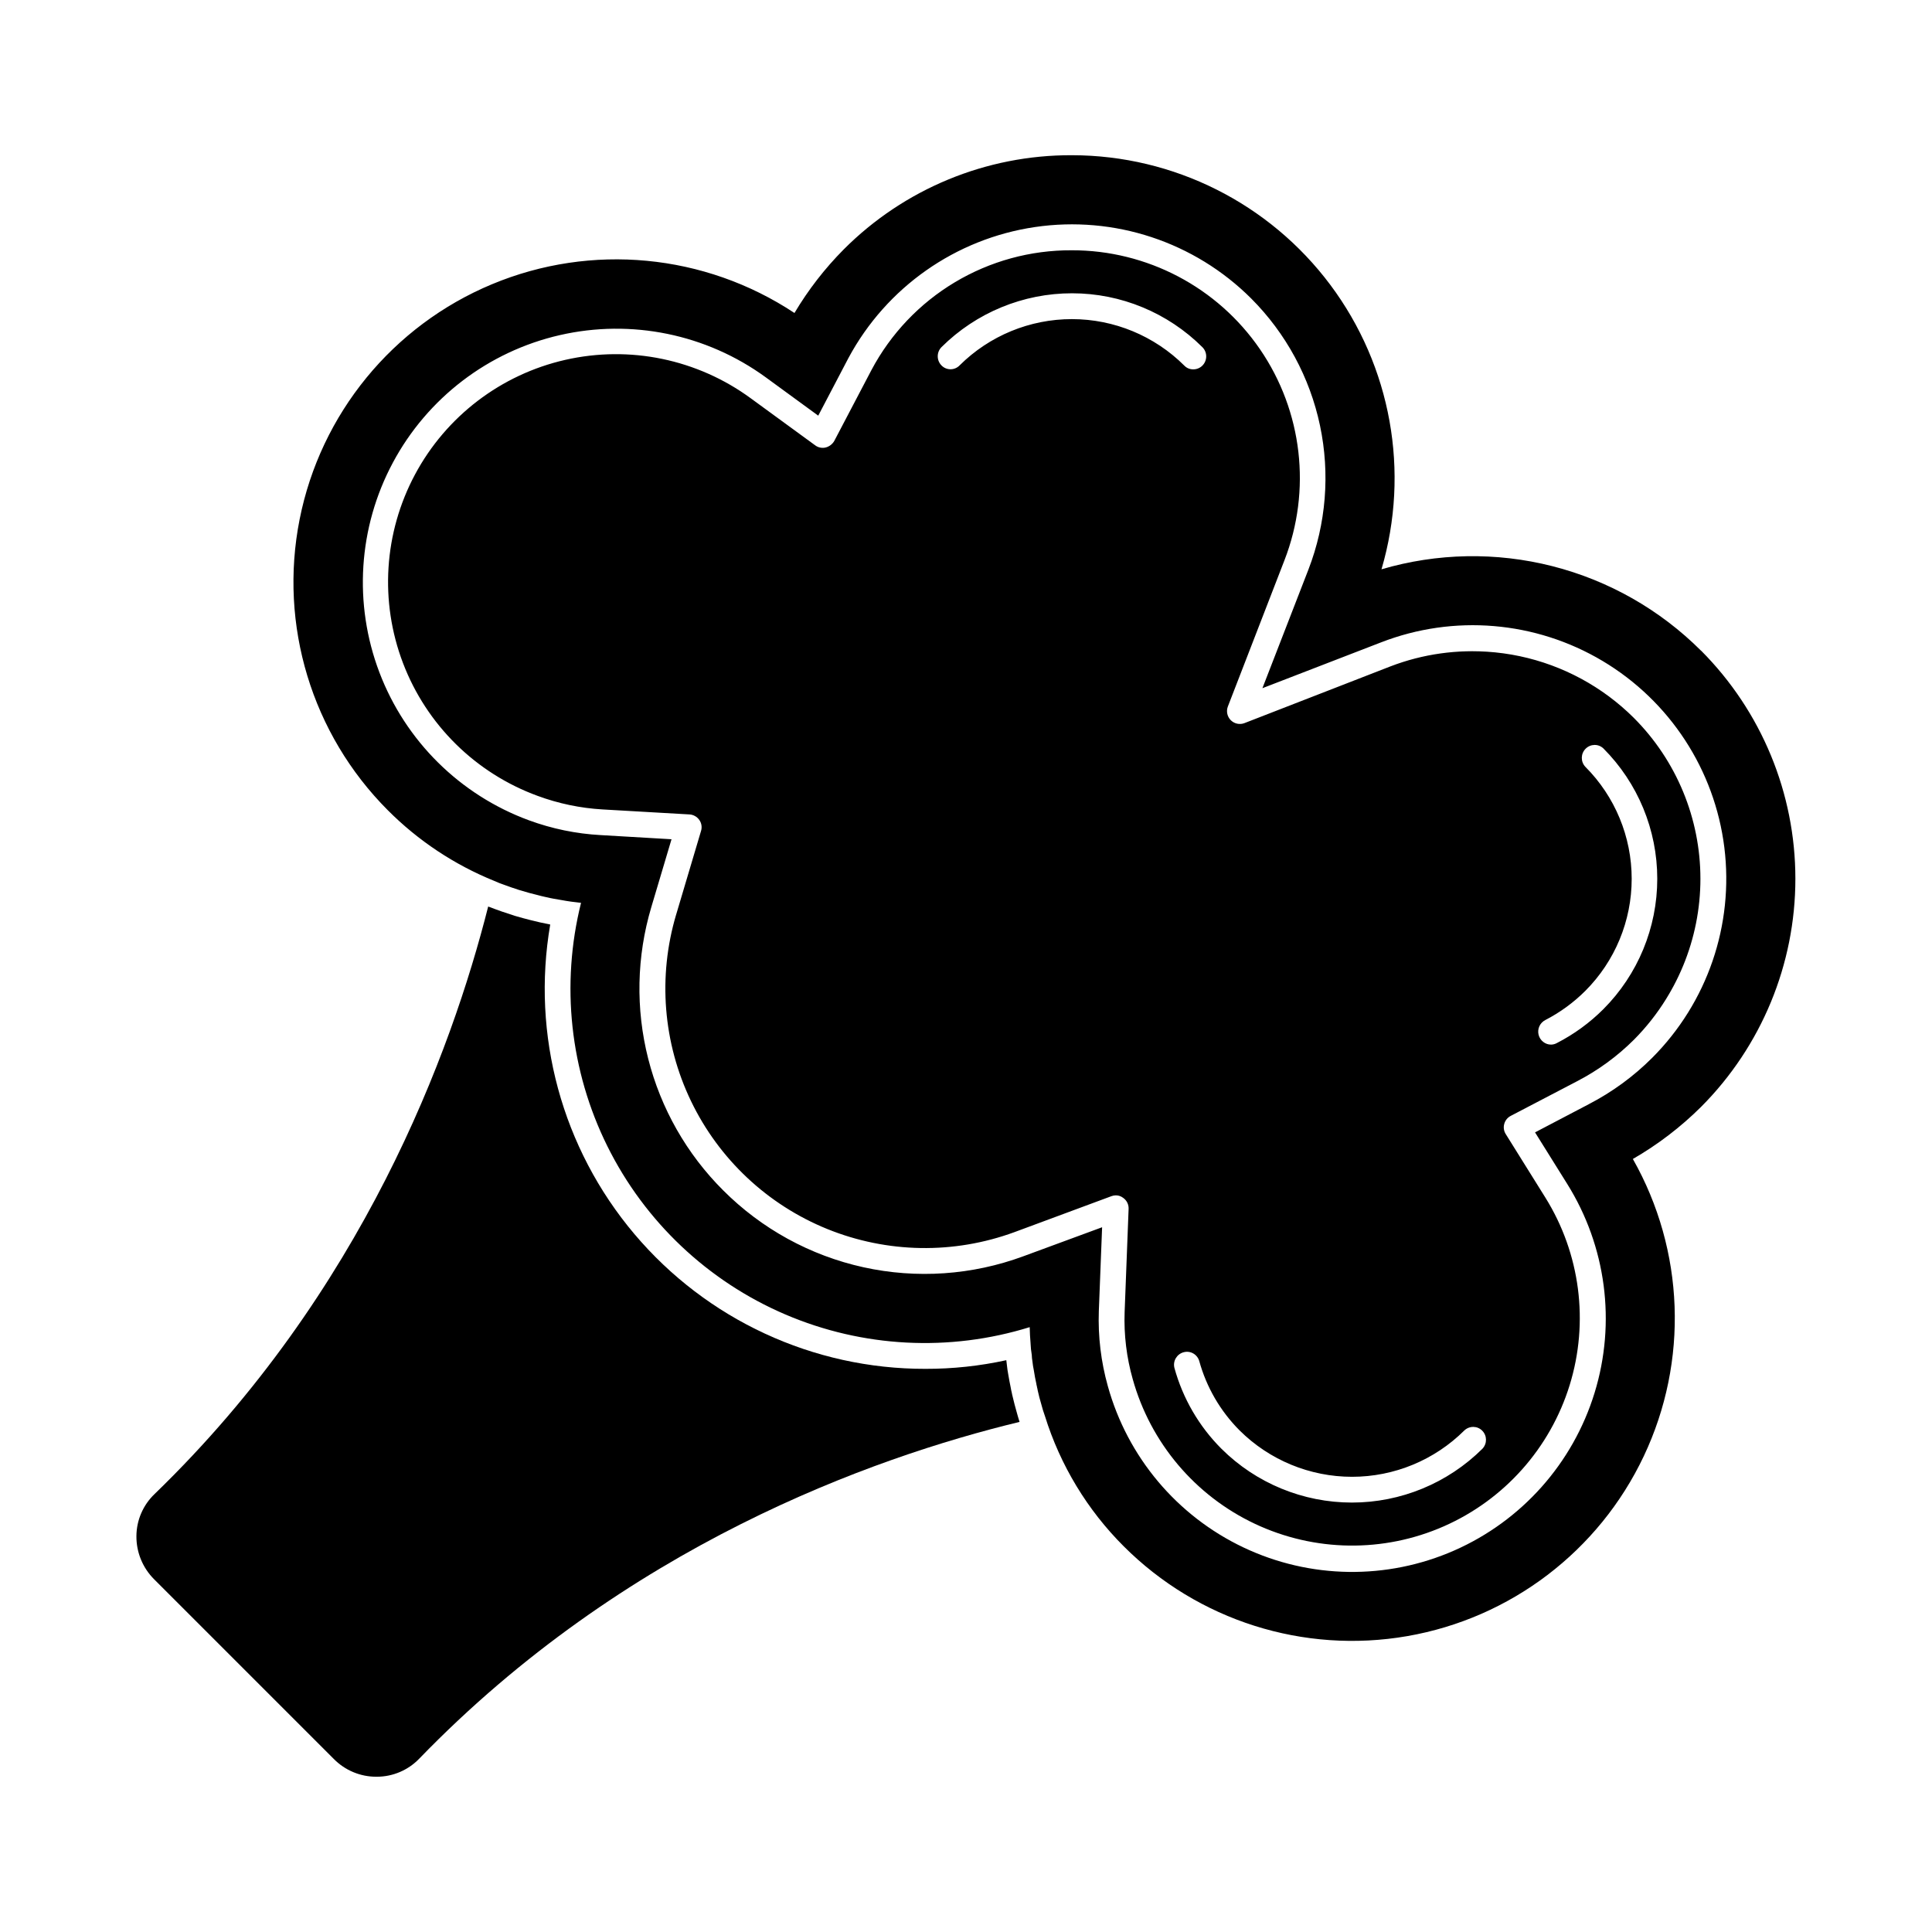
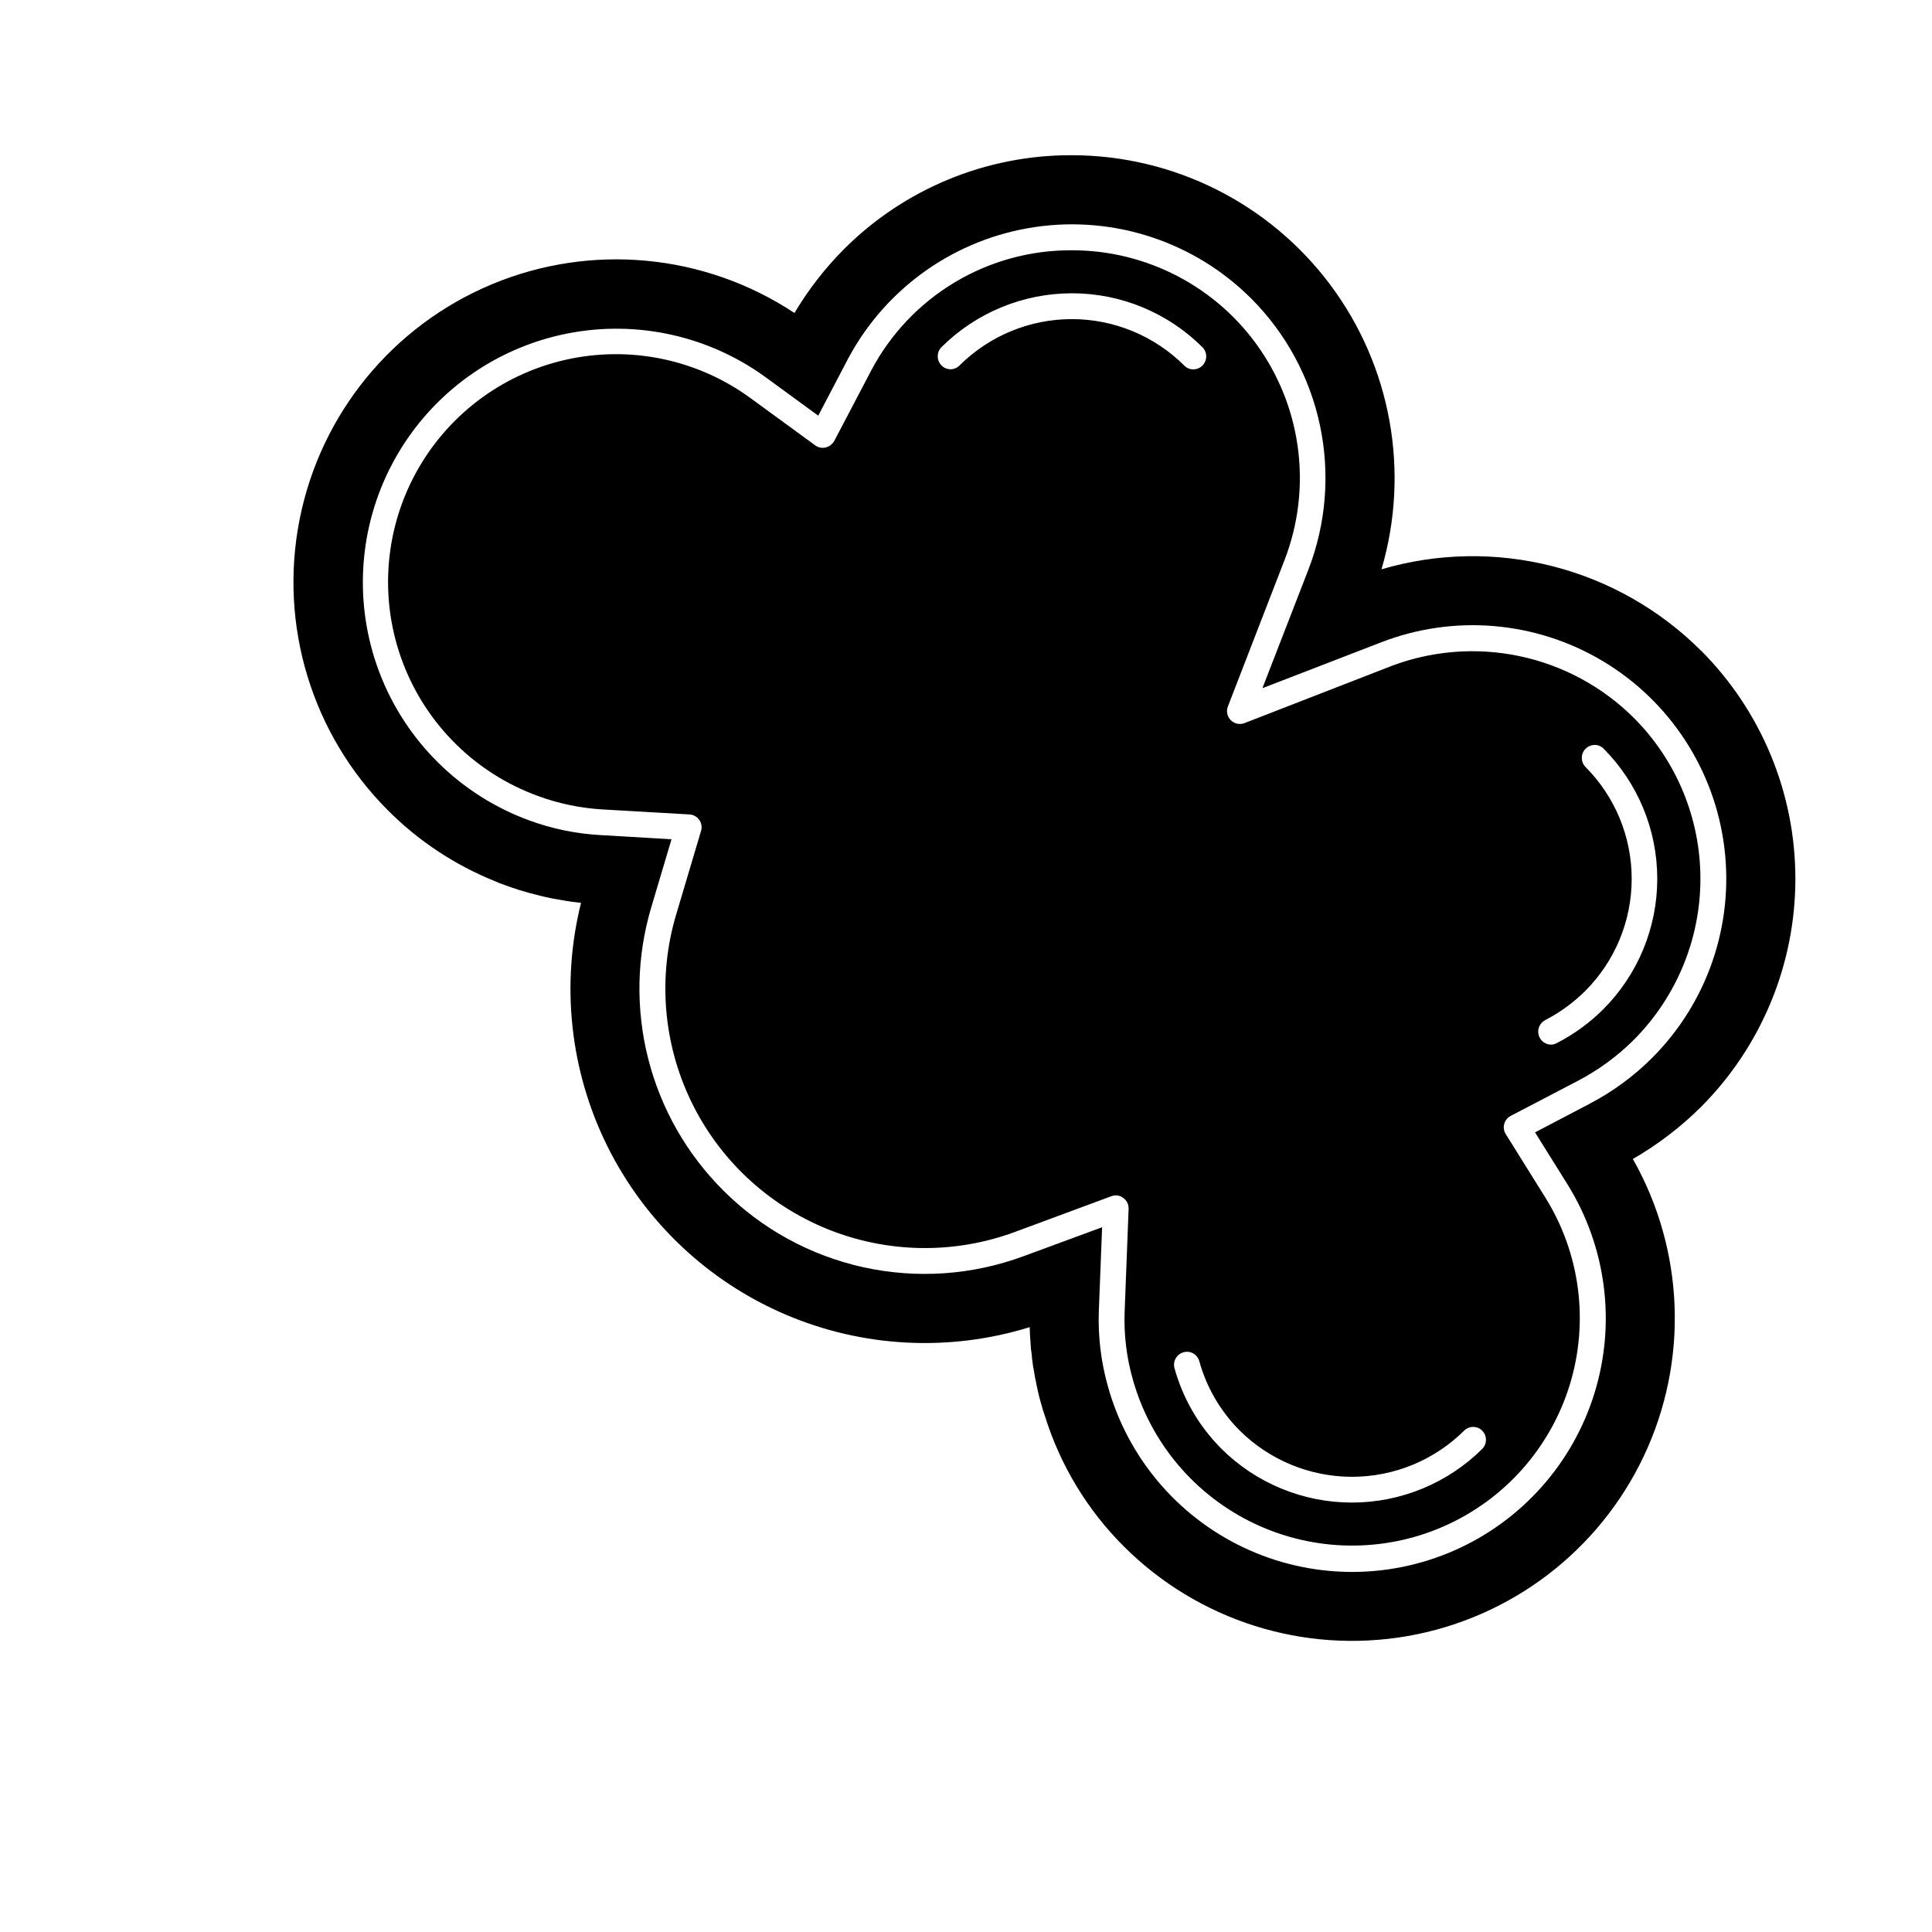
<svg xmlns="http://www.w3.org/2000/svg" fill="#000000" width="800px" height="800px" version="1.1" viewBox="144 144 512 512">
  <g>
    <path d="m544.38 439.71 17.543-9.16h-0.004c5.574-2.883 10.672-6.606 15.117-11.039 13.082-13.172 19.375-31.633 17.062-50.059-2.312-18.422-12.973-34.754-28.906-44.289-15.93-9.531-35.363-11.207-52.691-4.535l-38.656 15.023c-1.27 0.473-2.699 0.172-3.664-0.777-0.965-0.961-1.27-2.398-0.777-3.664l14.977-38.703c7.219-18.578 4.797-39.52-6.473-55.957-11.27-16.438-29.934-26.25-49.863-26.211-10.895-0.047-21.594 2.887-30.941 8.48-9.348 5.594-16.988 13.637-22.098 23.262l-9.848 18.777h0.004c-0.496 0.867-1.324 1.496-2.293 1.742-0.965 0.234-1.988 0.031-2.793-0.551l-17.129-12.504c-14.109-10.34-32.008-14.047-49.062-10.172-17.055 3.879-31.586 14.965-39.84 30.387-8.25 15.422-9.406 33.664-3.164 50.004 6.238 16.34 19.258 29.168 35.684 35.168 5.504 2.031 11.277 3.234 17.133 3.574l23.082 1.328c1.047 0.07 2.004 0.609 2.609 1.465 0.602 0.852 0.773 1.938 0.461 2.93l-6.594 22.168h-0.004c-4.871 16.379-3.469 33.984 3.934 49.383 7.402 15.398 20.273 27.492 36.105 33.914 15.832 6.426 33.488 6.727 49.531 0.84l25.695-9.527h-0.004c0.383-0.145 0.785-0.223 1.191-0.227 0.73-0.004 1.441 0.238 2.016 0.688 0.93 0.66 1.465 1.742 1.422 2.883l-1.055 27.391c-0.215 6 0.512 11.996 2.152 17.77 4.711 16.848 16.496 30.82 32.312 38.297 15.812 7.477 34.09 7.719 50.098 0.672 16.008-7.051 28.168-20.703 33.328-37.414 5.16-16.715 2.809-34.844-6.438-49.691l-10.488-16.809c-0.52-0.801-0.672-1.785-0.414-2.703 0.246-0.93 0.879-1.715 1.742-2.152zm9.113-25.375v0.004c3.918-2.019 7.504-4.629 10.625-7.742 7.875-7.879 12.297-18.562 12.297-29.703 0-11.137-4.422-21.82-12.297-29.699-1.262-1.355-1.223-3.465 0.086-4.773 1.305-1.309 3.414-1.344 4.769-0.082 9.152 9.172 14.289 21.598 14.289 34.555s-5.137 25.387-14.289 34.559c-3.617 3.613-7.773 6.641-12.32 8.977-0.477 0.266-1.012 0.406-1.559 0.414-1.586 0-2.969-1.082-3.352-2.625-0.379-1.543 0.344-3.144 1.75-3.879zm-155.13-173.49c-0.637 0.66-1.512 1.031-2.426 1.031-0.918 0-1.793-0.371-2.43-1.031-1.328-1.344-1.328-3.508 0-4.856 9.199-9.145 21.645-14.273 34.613-14.266s25.41 5.156 34.594 14.312c1.328 1.344 1.328 3.512 0 4.856-0.641 0.648-1.516 1.012-2.43 1.008-0.914 0.02-1.793-0.348-2.426-1.008-7.894-7.871-18.59-12.297-29.738-12.305-11.148-0.008-21.848 4.398-29.758 12.258zm138.57 287.08c-9.199 9.152-21.648 14.289-34.625 14.289-12.977 0-25.426-5.137-34.625-14.289-5.941-5.945-10.234-13.332-12.457-21.438-0.441-1.812 0.648-3.644 2.449-4.129 1.801-0.488 3.664 0.555 4.191 2.344 1.91 6.941 5.59 13.27 10.672 18.367 7.906 7.875 18.609 12.297 29.77 12.297s21.867-4.422 29.773-12.297c1.352-1.262 3.461-1.227 4.769 0.082 1.309 1.309 1.344 3.418 0.082 4.773zm7.418-88.211 17.543-9.16 0.004-0.004c5.57-2.883 10.668-6.606 15.113-11.039 13.082-13.172 19.375-31.633 17.062-50.059-2.312-18.422-12.973-34.754-28.902-44.289-15.934-9.531-35.367-11.207-52.695-4.535l-38.656 15.023c-1.266 0.473-2.695 0.172-3.664-0.777-0.965-0.961-1.27-2.398-0.777-3.664l14.977-38.703c7.223-18.578 4.797-39.52-6.473-55.957s-29.93-26.25-49.863-26.211c-10.895-0.047-21.594 2.887-30.941 8.48-9.348 5.594-16.988 13.637-22.094 23.262l-9.848 18.777c-0.496 0.867-1.32 1.496-2.289 1.742-0.969 0.234-1.988 0.031-2.797-0.551l-17.129-12.504c-14.105-10.34-32.004-14.047-49.059-10.172-17.055 3.879-31.59 14.965-39.84 30.387-8.25 15.422-9.406 33.664-3.168 50.004 6.238 16.34 19.258 29.168 35.688 35.168 5.5 2.031 11.273 3.234 17.129 3.574l23.082 1.328c1.047 0.07 2.004 0.609 2.613 1.465 0.602 0.852 0.77 1.938 0.457 2.93l-6.594 22.168h-0.004c-4.871 16.379-3.473 33.988 3.934 49.391 7.402 15.402 20.277 27.496 36.113 33.918 15.84 6.426 33.5 6.719 49.543 0.828l25.695-9.527h-0.004c0.383-0.145 0.785-0.223 1.191-0.227 0.73-0.004 1.441 0.238 2.016 0.688 0.93 0.66 1.465 1.742 1.422 2.883l-1.055 27.391c-0.215 6 0.512 11.996 2.152 17.77 4.711 16.848 16.496 30.82 32.312 38.297 15.812 7.477 34.09 7.719 50.098 0.672 16.008-7.051 28.168-20.703 33.328-37.414 5.16-16.715 2.809-34.844-6.438-49.691l-10.488-16.809c-0.52-0.801-0.672-1.785-0.414-2.703 0.246-0.93 0.879-1.715 1.742-2.152zm9.113-25.375h0.004c3.922-2.019 7.504-4.629 10.625-7.742 7.875-7.879 12.301-18.562 12.301-29.703 0-11.137-4.426-21.82-12.301-29.699-1.258-1.355-1.223-3.465 0.086-4.773 1.309-1.309 3.418-1.344 4.769-0.082 9.152 9.172 14.289 21.598 14.289 34.555s-5.137 25.387-14.289 34.559c-3.613 3.613-7.773 6.641-12.32 8.977-0.477 0.266-1.012 0.406-1.555 0.414-1.59 0-2.973-1.082-3.352-2.625-0.383-1.543 0.34-3.144 1.746-3.879zm-155.11-173.5c-0.637 0.66-1.512 1.031-2.426 1.031-0.918 0-1.793-0.371-2.43-1.031-1.328-1.344-1.328-3.508 0-4.856 9.199-9.145 21.645-14.273 34.613-14.266s25.41 5.156 34.594 14.312c1.328 1.344 1.328 3.512 0 4.856-0.641 0.648-1.516 1.012-2.43 1.008-0.914 0.02-1.793-0.348-2.426-1.008-7.894-7.871-18.59-12.297-29.738-12.305-11.148-0.008-21.848 4.398-29.758 12.258zm138.57 287.08c-9.199 9.152-21.648 14.289-34.625 14.289-12.977 0-25.426-5.137-34.625-14.289-5.941-5.945-10.234-13.332-12.457-21.438-0.441-1.812 0.648-3.644 2.449-4.129 1.801-0.488 3.664 0.555 4.191 2.344 1.91 6.941 5.59 13.27 10.672 18.367 7.906 7.875 18.609 12.297 29.77 12.297s21.867-4.422 29.773-12.297c1.352-1.262 3.461-1.227 4.769 0.082 1.309 1.309 1.344 3.418 0.082 4.773zm7.418-88.211 17.543-9.16 0.004-0.004c5.57-2.883 10.668-6.606 15.113-11.039 13.082-13.172 19.375-31.633 17.062-50.059-2.312-18.422-12.973-34.754-28.902-44.289-15.934-9.531-35.367-11.207-52.695-4.535l-38.656 15.023c-1.266 0.473-2.695 0.172-3.664-0.777-0.965-0.961-1.27-2.398-0.777-3.664l14.977-38.703c7.223-18.578 4.797-39.52-6.473-55.957s-29.93-26.25-49.863-26.211c-10.895-0.047-21.594 2.887-30.941 8.48-9.348 5.594-16.988 13.637-22.094 23.262l-9.848 18.777c-0.496 0.867-1.32 1.496-2.289 1.742-0.969 0.234-1.988 0.031-2.797-0.551l-17.129-12.504c-14.105-10.34-32.004-14.047-49.059-10.172-17.055 3.879-31.59 14.965-39.84 30.387-8.25 15.422-9.406 33.664-3.168 50.004 6.238 16.34 19.258 29.168 35.688 35.168 5.5 2.031 11.273 3.234 17.129 3.574l23.082 1.328c1.047 0.07 2.004 0.609 2.613 1.465 0.602 0.852 0.77 1.938 0.457 2.93l-6.594 22.168h-0.004c-4.871 16.379-3.473 33.988 3.934 49.391 7.402 15.402 20.277 27.496 36.113 33.918 15.84 6.426 33.5 6.719 49.543 0.828l25.695-9.527h-0.004c0.383-0.145 0.785-0.223 1.191-0.227 0.73-0.004 1.441 0.238 2.016 0.688 0.93 0.66 1.465 1.742 1.422 2.883l-1.055 27.391c-0.215 6 0.512 11.996 2.152 17.77 4.711 16.848 16.496 30.82 32.312 38.297 15.812 7.477 34.09 7.719 50.098 0.672 16.008-7.051 28.168-20.703 33.328-37.414 5.16-16.715 2.809-34.844-6.438-49.691l-10.488-16.809c-0.52-0.801-0.672-1.785-0.414-2.703 0.246-0.93 0.879-1.715 1.742-2.152zm9.113-25.375h0.004c3.922-2.019 7.504-4.629 10.625-7.742 7.875-7.879 12.301-18.562 12.301-29.703 0-11.137-4.426-21.82-12.301-29.699-1.258-1.355-1.223-3.465 0.086-4.773 1.309-1.309 3.418-1.344 4.769-0.082 9.152 9.172 14.289 21.598 14.289 34.555s-5.137 25.387-14.289 34.559c-3.613 3.613-7.773 6.641-12.32 8.977-0.477 0.266-1.012 0.406-1.555 0.414-1.59 0-2.973-1.082-3.352-2.625-0.383-1.543 0.34-3.144 1.746-3.879zm-155.11-173.5c-0.637 0.66-1.512 1.031-2.426 1.031-0.918 0-1.793-0.371-2.43-1.031-1.328-1.344-1.328-3.508 0-4.856 9.199-9.145 21.645-14.273 34.613-14.266s25.41 5.156 34.594 14.312c1.328 1.344 1.328 3.512 0 4.856-0.641 0.648-1.516 1.012-2.43 1.008-0.914 0.02-1.793-0.348-2.426-1.008-7.894-7.871-18.59-12.297-29.738-12.305-11.148-0.008-21.848 4.398-29.758 12.258zm138.57 287.08c-9.199 9.152-21.648 14.289-34.625 14.289-12.977 0-25.426-5.137-34.625-14.289-5.941-5.945-10.234-13.332-12.457-21.438-0.441-1.812 0.648-3.644 2.449-4.129 1.801-0.488 3.664 0.555 4.191 2.344 1.91 6.941 5.59 13.27 10.672 18.367 7.906 7.875 18.609 12.297 29.77 12.297s21.867-4.422 29.773-12.297c1.352-1.262 3.461-1.227 4.769 0.082 1.309 1.309 1.344 3.418 0.082 4.773zm7.418-88.211 17.543-9.16 0.004-0.004c5.57-2.883 10.668-6.606 15.113-11.039 13.082-13.172 19.375-31.633 17.062-50.059-2.312-18.422-12.973-34.754-28.902-44.289-15.934-9.531-35.367-11.207-52.695-4.535l-38.656 15.023c-1.266 0.473-2.695 0.172-3.664-0.777-0.965-0.961-1.27-2.398-0.777-3.664l14.977-38.703c7.223-18.578 4.797-39.52-6.473-55.957s-29.93-26.25-49.863-26.211c-10.895-0.047-21.594 2.887-30.941 8.48-9.348 5.594-16.988 13.637-22.094 23.262l-9.848 18.777c-0.496 0.867-1.32 1.496-2.289 1.742-0.969 0.234-1.988 0.031-2.797-0.551l-17.129-12.504c-14.105-10.34-32.004-14.047-49.059-10.172-17.055 3.879-31.59 14.965-39.84 30.387-8.25 15.422-9.406 33.664-3.168 50.004 6.238 16.34 19.258 29.168 35.688 35.168 5.5 2.031 11.273 3.234 17.129 3.574l23.082 1.328c1.047 0.07 2.004 0.609 2.613 1.465 0.602 0.852 0.77 1.938 0.457 2.93l-6.594 22.168h-0.004c-4.871 16.379-3.473 33.988 3.934 49.391 7.402 15.402 20.277 27.496 36.113 33.918 15.84 6.426 33.5 6.719 49.543 0.828l25.695-9.527h-0.004c0.383-0.145 0.785-0.223 1.191-0.227 0.73-0.004 1.441 0.238 2.016 0.688 0.93 0.66 1.465 1.742 1.422 2.883l-1.055 27.391c-0.215 6 0.512 11.996 2.152 17.77 4.711 16.848 16.496 30.82 32.312 38.297 15.812 7.477 34.09 7.719 50.098 0.672 16.008-7.051 28.168-20.703 33.328-37.414 5.16-16.715 2.809-34.844-6.438-49.691l-10.488-16.809c-0.52-0.801-0.672-1.785-0.414-2.703 0.246-0.93 0.879-1.715 1.742-2.152zm9.113-25.375h0.004c3.922-2.019 7.504-4.629 10.625-7.742 7.875-7.879 12.301-18.562 12.301-29.703 0-11.137-4.426-21.82-12.301-29.699-1.258-1.355-1.223-3.465 0.086-4.773 1.309-1.309 3.418-1.344 4.769-0.082 9.152 9.172 14.289 21.598 14.289 34.555s-5.137 25.387-14.289 34.559c-3.613 3.613-7.773 6.641-12.32 8.977-0.477 0.266-1.012 0.406-1.555 0.414-1.59 0-2.973-1.082-3.352-2.625-0.383-1.543 0.34-3.144 1.746-3.879zm-155.11-173.5c-0.637 0.66-1.512 1.031-2.426 1.031-0.918 0-1.793-0.371-2.43-1.031-1.328-1.344-1.328-3.508 0-4.856 9.199-9.145 21.645-14.273 34.613-14.266s25.41 5.156 34.594 14.312c1.328 1.344 1.328 3.512 0 4.856-0.641 0.648-1.516 1.012-2.43 1.008-0.914 0.02-1.793-0.348-2.426-1.008-7.894-7.871-18.59-12.297-29.738-12.305-11.148-0.008-21.848 4.398-29.758 12.258zm138.57 287.08c-9.199 9.152-21.648 14.289-34.625 14.289-12.977 0-25.426-5.137-34.625-14.289-5.941-5.945-10.234-13.332-12.457-21.438-0.441-1.812 0.648-3.644 2.449-4.129 1.801-0.488 3.664 0.555 4.191 2.344 1.91 6.941 5.59 13.27 10.672 18.367 7.906 7.875 18.609 12.297 29.77 12.297s21.867-4.422 29.773-12.297c1.352-1.262 3.461-1.227 4.769 0.082 1.309 1.309 1.344 3.418 0.082 4.773zm57.891-211.46 0.004-0.004c-10.879-10.867-24.484-18.602-39.387-22.398-14.898-3.797-30.547-3.512-45.301 0.828 7.602-25.863 2.578-53.793-13.559-75.383-16.137-21.59-41.496-34.32-68.453-34.355h-0.09c-22.66-0.07-44.41 8.914-60.41 24.961-5.027 5.062-9.41 10.723-13.055 16.852-23.781-15.742-53.844-18.602-80.164-7.621-26.324 10.98-45.441 34.355-50.98 62.332-5.543 27.977 3.227 56.875 23.375 77.059 8.047 8.082 17.645 14.453 28.215 18.734 0.91 0.414 1.844 0.781 2.793 1.098 1.191 0.457 2.473 0.871 3.711 1.281 0.23 0.047 0.414 0.137 0.641 0.184 1.375 0.414 2.75 0.824 4.168 1.145 0.824 0.23 1.602 0.414 2.426 0.594 1.328 0.32 2.703 0.551 4.078 0.777 1.695 0.32 3.434 0.551 5.176 0.734v0.004c-5.41 21.645-2.934 44.508 6.981 64.492 9.918 19.988 26.625 35.789 47.133 44.574 20.508 8.785 43.477 9.98 64.785 3.375 0.047 1.418 0.09 2.84 0.23 4.258h-0.004c0.039 1.047 0.148 2.086 0.324 3.117 0.016 0.582 0.078 1.164 0.18 1.738 0.078 0.785 0.203 1.566 0.367 2.336 0.184 1.238 0.414 2.426 0.688 3.664-0.012 0.145 0.02 0.289 0.094 0.414 0.023 0.23 0.066 0.461 0.137 0.688l0.137 0.688c0.273 1.191 0.551 2.336 0.918 3.527 0.273 1.055 0.594 2.106 0.961 3.113 4.055 13.035 11.223 24.887 20.883 34.531 19.676 19.684 47.695 28.566 75.113 23.812 27.422-4.754 50.816-22.551 62.715-47.707 11.902-25.156 10.82-54.531-2.898-78.746 6.606-3.805 12.688-8.453 18.094-13.828 15.992-16.047 24.973-37.781 24.973-60.438 0-22.652-8.98-44.387-24.973-60.434zm-29.75 120.18-14.242 7.465 8.52 13.648c10.344 16.539 12.992 36.762 7.25 55.406-5.738 18.648-19.297 33.879-37.152 41.738-17.855 7.859-38.246 7.574-55.875-0.789-17.629-8.359-30.75-23.969-35.961-42.77-1.809-6.449-2.613-13.137-2.383-19.832l0.871-22.258-20.887 7.695c-13.543 5-28.238 6.012-42.344 2.91-14.102-3.102-27.016-10.184-37.211-20.406-9.645-9.625-16.508-21.68-19.855-34.891-3.352-13.207-3.062-27.074 0.828-40.133l5.359-18-18.734-1.098c-6.527-0.352-12.965-1.68-19.098-3.941-18.238-6.719-32.672-21.008-39.582-39.176-6.906-18.172-5.606-38.441 3.562-55.578 9.168-17.141 25.309-29.473 44.254-33.809 18.945-4.34 38.844-0.266 54.559 11.176l13.922 10.168 8.016-15.297c10.062-18.719 28.379-31.578 49.402-34.684 21.023-3.102 42.273 3.914 57.316 18.93 9.211 9.223 15.547 20.922 18.238 33.68 2.691 12.758 1.621 26.02-3.078 38.18l-12.184 31.418 31.418-12.137c19.305-7.496 40.984-5.672 58.766 4.941s29.672 28.836 32.23 49.383c2.559 20.551-4.5 41.133-19.133 55.781-4.934 4.934-10.598 9.07-16.793 12.277zm11.953-102.36 0.004-0.004c-8.293-8.262-18.801-13.945-30.25-16.367-11.453-2.422-23.359-1.477-34.285 2.719l-38.656 15.023c-1.27 0.473-2.699 0.172-3.664-0.777-0.965-0.961-1.27-2.398-0.777-3.664l14.977-38.703c7.219-18.578 4.797-39.52-6.473-55.957-11.27-16.438-29.934-26.25-49.863-26.211-10.895-0.047-21.594 2.887-30.941 8.48-9.348 5.594-16.988 13.637-22.098 23.262l-9.848 18.777h0.004c-0.496 0.867-1.324 1.496-2.293 1.742-0.965 0.234-1.988 0.031-2.793-0.551l-17.129-12.504c-14.109-10.34-32.008-14.047-49.062-10.172-17.055 3.879-31.586 14.965-39.84 30.387-8.25 15.422-9.406 33.664-3.164 50.004 6.238 16.34 19.258 29.168 35.684 35.168 5.504 2.031 11.277 3.234 17.133 3.574l23.082 1.328c1.047 0.07 2.004 0.609 2.609 1.465 0.602 0.852 0.773 1.938 0.461 2.93l-6.594 22.168h-0.004c-4.871 16.379-3.469 33.984 3.934 49.383 7.402 15.398 20.273 27.492 36.105 33.914 15.832 6.426 33.488 6.727 49.531 0.84l25.695-9.527h-0.004c0.383-0.145 0.785-0.223 1.191-0.227 0.73-0.004 1.441 0.238 2.016 0.688 0.93 0.66 1.465 1.742 1.422 2.883l-1.055 27.391c-0.215 6 0.512 11.996 2.152 17.77 4.711 16.848 16.496 30.82 32.312 38.297 15.812 7.477 34.09 7.719 50.098 0.672 16.008-7.051 28.168-20.703 33.328-37.414 5.16-16.715 2.809-34.844-6.438-49.691l-10.488-16.809c-0.52-0.801-0.672-1.785-0.414-2.703 0.246-0.93 0.879-1.715 1.742-2.152l17.543-9.16h-0.004c5.574-2.883 10.672-6.606 15.117-11.039 11.289-11.309 17.629-26.637 17.629-42.617s-6.34-31.309-17.629-42.617zm-178.67-93.434v-0.004c-0.637 0.66-1.512 1.031-2.426 1.031-0.918 0-1.793-0.371-2.43-1.031-1.328-1.344-1.328-3.508 0-4.856 9.199-9.145 21.645-14.273 34.613-14.266s25.41 5.156 34.594 14.312c1.328 1.344 1.328 3.512 0 4.856-0.641 0.648-1.516 1.012-2.43 1.008-0.914 0.02-1.793-0.348-2.426-1.008-7.894-7.871-18.59-12.297-29.738-12.305-11.148-0.008-21.848 4.398-29.758 12.258zm138.57 287.08c-9.199 9.152-21.648 14.289-34.625 14.289-12.977 0-25.426-5.137-34.625-14.289-5.941-5.945-10.234-13.332-12.457-21.438-0.441-1.812 0.648-3.644 2.449-4.129 1.801-0.488 3.664 0.555 4.191 2.344 1.91 6.941 5.59 13.27 10.672 18.367 7.906 7.875 18.609 12.297 29.77 12.297s21.867-4.422 29.773-12.297c1.352-1.262 3.461-1.227 4.769 0.082 1.309 1.309 1.344 3.418 0.082 4.773zm32.016-116.47c-3.613 3.613-7.773 6.641-12.32 8.977-0.477 0.266-1.012 0.406-1.555 0.414-1.59 0-2.973-1.082-3.352-2.625-0.383-1.543 0.34-3.144 1.746-3.879 3.922-2.019 7.504-4.629 10.625-7.742 7.875-7.879 12.301-18.562 12.301-29.703 0-11.137-4.426-21.82-12.301-29.699-1.258-1.355-1.223-3.465 0.086-4.773 1.309-1.309 3.418-1.344 4.769-0.082 9.152 9.172 14.289 21.598 14.289 34.555s-5.137 25.387-14.289 34.559zm-24.594 28.258 17.543-9.16c5.57-2.883 10.668-6.606 15.113-11.039 13.082-13.172 19.375-31.633 17.062-50.059-2.312-18.422-12.973-34.754-28.902-44.289-15.934-9.531-35.367-11.207-52.695-4.535l-38.656 15.023c-1.266 0.473-2.695 0.172-3.664-0.777-0.965-0.961-1.27-2.398-0.777-3.664l14.977-38.703c7.223-18.578 4.797-39.52-6.473-55.957s-29.93-26.25-49.863-26.211c-10.895-0.047-21.594 2.887-30.941 8.48-9.348 5.594-16.988 13.637-22.094 23.262l-9.848 18.777c-0.496 0.867-1.32 1.496-2.289 1.742-0.969 0.234-1.988 0.031-2.797-0.551l-17.129-12.504c-14.105-10.34-32.004-14.047-49.059-10.172-17.055 3.879-31.59 14.965-39.84 30.387-8.25 15.422-9.406 33.664-3.168 50.004 6.238 16.34 19.258 29.168 35.688 35.168 5.5 2.031 11.273 3.234 17.129 3.574l23.082 1.328c1.047 0.07 2.004 0.609 2.613 1.465 0.602 0.852 0.77 1.938 0.457 2.93l-6.594 22.168h-0.004c-4.871 16.379-3.473 33.988 3.934 49.391 7.402 15.402 20.277 27.496 36.113 33.918 15.84 6.426 33.5 6.719 49.543 0.828l25.695-9.527h-0.004c0.383-0.145 0.785-0.223 1.191-0.227 0.73-0.004 1.441 0.238 2.016 0.688 0.93 0.66 1.465 1.742 1.422 2.883l-1.055 27.391c-0.215 6 0.512 11.996 2.152 17.77 4.711 16.848 16.496 30.82 32.312 38.297 15.812 7.477 34.09 7.719 50.098 0.672 16.008-7.051 28.168-20.703 33.328-37.414 5.16-16.715 2.809-34.844-6.438-49.691l-10.488-16.809c-0.52-0.801-0.672-1.785-0.414-2.703 0.246-0.93 0.879-1.715 1.742-2.152zm9.113-25.375v0.004c3.922-2.019 7.504-4.629 10.625-7.742 7.875-7.879 12.301-18.562 12.301-29.703 0-11.137-4.426-21.82-12.301-29.699-1.258-1.355-1.223-3.465 0.086-4.773 1.309-1.309 3.418-1.344 4.769-0.082 9.152 9.172 14.289 21.598 14.289 34.555s-5.137 25.387-14.289 34.559c-3.613 3.613-7.773 6.641-12.32 8.977-0.477 0.266-1.012 0.406-1.555 0.414-1.59 0-2.973-1.082-3.352-2.625-0.383-1.543 0.34-3.144 1.746-3.879zm-155.11-173.49c-0.637 0.66-1.512 1.031-2.426 1.031-0.918 0-1.793-0.371-2.43-1.031-1.328-1.344-1.328-3.508 0-4.856 9.199-9.145 21.645-14.273 34.613-14.266s25.41 5.156 34.594 14.312c1.328 1.344 1.328 3.512 0 4.856-0.641 0.648-1.516 1.012-2.43 1.008-0.914 0.02-1.793-0.348-2.426-1.008-7.894-7.871-18.59-12.297-29.738-12.305-11.148-0.008-21.848 4.398-29.758 12.258zm138.57 287.08c-9.199 9.152-21.648 14.289-34.625 14.289-12.977 0-25.426-5.137-34.625-14.289-5.941-5.945-10.234-13.332-12.457-21.438-0.441-1.812 0.648-3.644 2.449-4.129 1.801-0.488 3.664 0.555 4.191 2.344 1.91 6.941 5.59 13.27 10.672 18.367 7.906 7.875 18.609 12.297 29.77 12.297s21.867-4.422 29.773-12.297c1.352-1.262 3.461-1.227 4.769 0.082 1.309 1.309 1.344 3.418 0.082 4.773zm7.418-88.211 17.543-9.16 0.004-0.004c5.57-2.883 10.668-6.606 15.113-11.039 13.082-13.172 19.375-31.633 17.062-50.059-2.312-18.422-12.973-34.754-28.902-44.289-15.934-9.531-35.367-11.207-52.695-4.535l-38.656 15.023c-1.266 0.473-2.695 0.172-3.664-0.777-0.965-0.961-1.27-2.398-0.777-3.664l14.977-38.703c7.223-18.578 4.797-39.52-6.473-55.957s-29.93-26.25-49.863-26.211c-10.895-0.047-21.594 2.887-30.941 8.48-9.348 5.594-16.988 13.637-22.094 23.262l-9.848 18.777c-0.496 0.867-1.32 1.496-2.289 1.742-0.969 0.234-1.988 0.031-2.797-0.551l-17.129-12.504c-14.105-10.34-32.004-14.047-49.059-10.172-17.055 3.879-31.59 14.965-39.84 30.387-8.25 15.422-9.406 33.664-3.168 50.004 6.238 16.34 19.258 29.168 35.688 35.168 5.5 2.031 11.273 3.234 17.129 3.574l23.082 1.328c1.047 0.07 2.004 0.609 2.613 1.465 0.602 0.852 0.77 1.938 0.457 2.93l-6.594 22.168h-0.004c-4.871 16.379-3.473 33.988 3.934 49.391 7.402 15.402 20.277 27.496 36.113 33.918 15.84 6.426 33.5 6.719 49.543 0.828l25.695-9.527h-0.004c0.383-0.145 0.785-0.223 1.191-0.227 0.73-0.004 1.441 0.238 2.016 0.688 0.93 0.66 1.465 1.742 1.422 2.883l-1.055 27.391c-0.215 6 0.512 11.996 2.152 17.77 4.711 16.848 16.496 30.82 32.312 38.297 15.812 7.477 34.09 7.719 50.098 0.672 16.008-7.051 28.168-20.703 33.328-37.414 5.16-16.715 2.809-34.844-6.438-49.691l-10.488-16.809c-0.52-0.801-0.672-1.785-0.414-2.703 0.246-0.93 0.879-1.715 1.742-2.152zm9.113-25.375h0.004c3.922-2.019 7.504-4.629 10.625-7.742 7.875-7.879 12.301-18.562 12.301-29.703 0-11.137-4.426-21.82-12.301-29.699-1.258-1.355-1.223-3.465 0.086-4.773 1.309-1.309 3.418-1.344 4.769-0.082 9.152 9.172 14.289 21.598 14.289 34.555s-5.137 25.387-14.289 34.559c-3.613 3.613-7.773 6.641-12.32 8.977-0.477 0.266-1.012 0.406-1.555 0.414-1.59 0-2.973-1.082-3.352-2.625-0.383-1.543 0.34-3.144 1.746-3.879zm-155.11-173.5c-0.637 0.66-1.512 1.031-2.426 1.031-0.918 0-1.793-0.371-2.43-1.031-1.328-1.344-1.328-3.508 0-4.856 9.199-9.145 21.645-14.273 34.613-14.266s25.41 5.156 34.594 14.312c1.328 1.344 1.328 3.512 0 4.856-0.641 0.648-1.516 1.012-2.43 1.008-0.914 0.02-1.793-0.348-2.426-1.008-7.894-7.871-18.59-12.297-29.738-12.305-11.148-0.008-21.848 4.398-29.758 12.258zm138.57 287.08c-9.199 9.152-21.648 14.289-34.625 14.289-12.977 0-25.426-5.137-34.625-14.289-5.941-5.945-10.234-13.332-12.457-21.438-0.441-1.812 0.648-3.644 2.449-4.129 1.801-0.488 3.664 0.555 4.191 2.344 1.91 6.941 5.59 13.27 10.672 18.367 7.906 7.875 18.609 12.297 29.77 12.297s21.867-4.422 29.773-12.297c1.352-1.262 3.461-1.227 4.769 0.082 1.309 1.309 1.344 3.418 0.082 4.773z" />
-     <path d="m413.34 517.89c-0.32-1.055-0.641-2.383-0.961-3.711l-0.137-0.551s-0.09-0.504-0.137-0.688v0.004c-0.098-0.363-0.176-0.73-0.23-1.102-0.23-1.145-0.457-2.246-0.641-3.391-0.184-0.961-0.32-1.879-0.414-2.84-0.047-0.32-0.09-0.734-0.137-1.145-7.039 1.543-14.227 2.309-21.434 2.293-29.723 0.059-57.957-13.02-77.133-35.73-19.176-22.707-27.34-52.73-22.301-82.023l-2.656-0.551c-0.824-0.184-1.695-0.414-2.656-0.641-1.191-0.273-2.566-0.688-4.031-1.098l-0.688-0.23-1.098-0.367c-1.145-0.367-2.289-0.734-3.344-1.145-0.551-0.184-1.238-0.457-1.969-0.734-9.754 38.562-33.25 102.32-88.395 155.68l-0.004 0.004c-3.059 2.914-4.801 6.949-4.824 11.172-0.031 4.297 1.668 8.422 4.715 11.453l47.586 47.586c2.981 3.035 7.062 4.738 11.316 4.719h0.137c4.215-0.016 8.246-1.734 11.176-4.766 54.43-56.242 119.72-79.738 159.11-89.266-0.254-0.824-0.574-1.875-0.852-2.93z" />
  </g>
</svg>